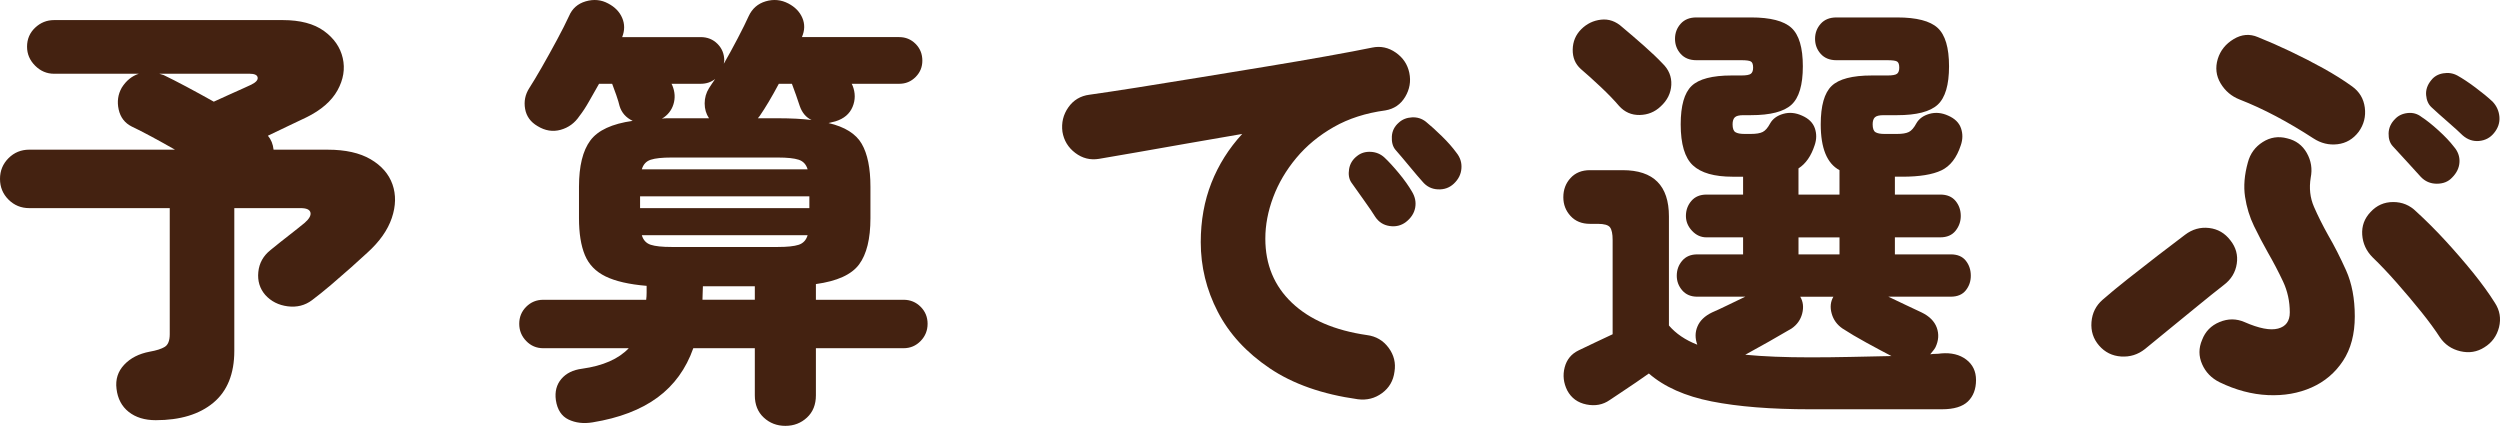
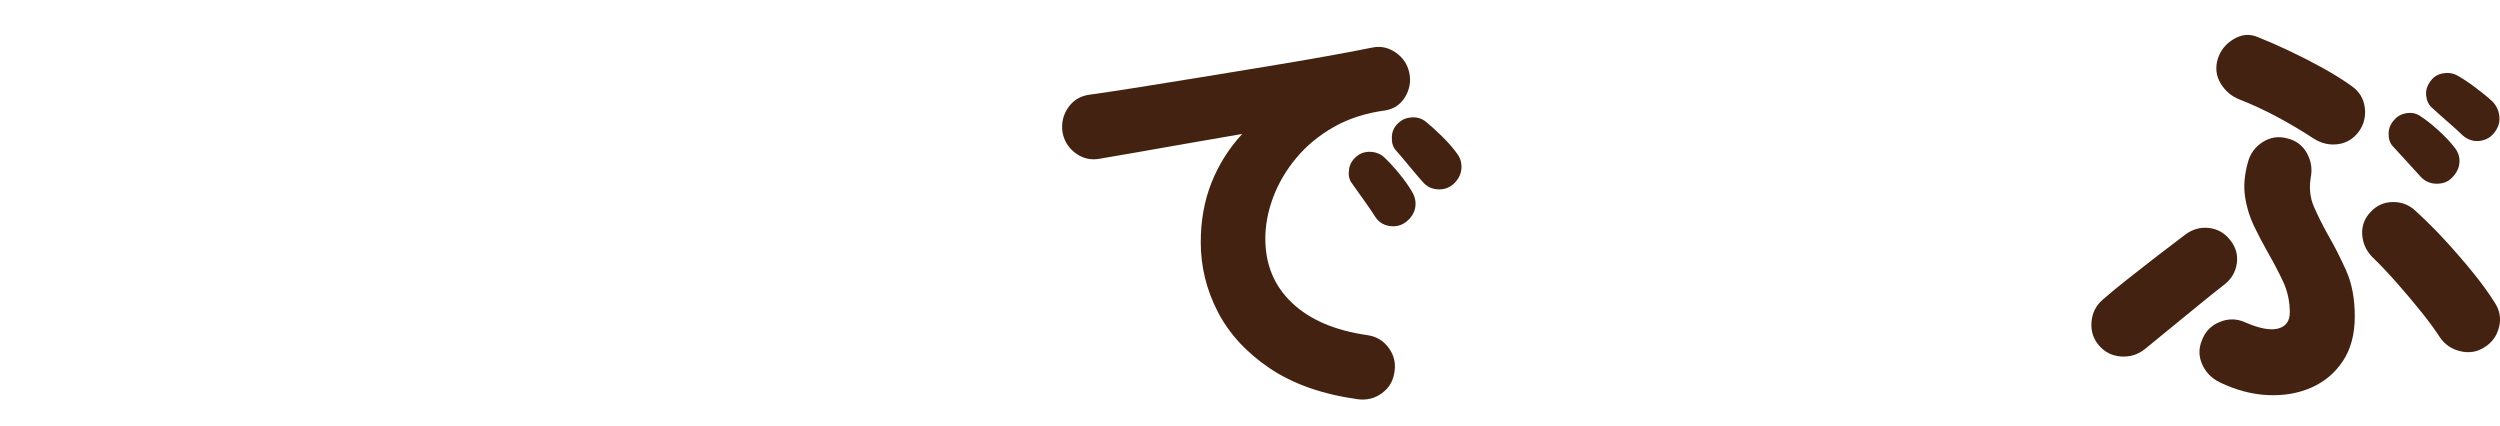
<svg xmlns="http://www.w3.org/2000/svg" version="1.1" id="txt" x="0px" y="0px" width="160.435px" height="27.329px" viewBox="0 0 160.435 27.329" style="enable-background:new 0 0 160.435 27.329;" xml:space="preserve">
  <style type="text/css">
	.st0{fill:#442211;}
</style>
  <g>
-     <path class="st0" d="M9.996,26.965c-0.71,0-1.288-0.178-1.736-0.532   C7.812,26.079,7.551,25.583,7.477,24.95c-0.075-0.598,0.088-1.11,0.489-1.54   s0.947-0.71,1.639-0.841c0.429-0.074,0.751-0.177,0.966-0.308   c0.214-0.13,0.322-0.401,0.322-0.812v-8.093H1.876   c-0.522,0-0.966-0.182-1.33-0.546S0,12.004,0,11.481   c0-0.522,0.182-0.966,0.546-1.33c0.364-0.363,0.808-0.546,1.33-0.546h9.353   c-0.523-0.298-1.027-0.578-1.513-0.84C9.23,8.504,8.811,8.289,8.456,8.121   C8.008,7.897,7.729,7.534,7.616,7.029C7.504,6.525,7.569,6.059,7.812,5.629   C8.092,5.181,8.456,4.883,8.904,4.733H3.472c-0.467,0-0.872-0.172-1.218-0.518   S1.736,3.464,1.736,2.997c0-0.485,0.172-0.892,0.518-1.219   c0.346-0.326,0.751-0.489,1.218-0.489h14.673c1.119,0,2.002,0.233,2.646,0.699   c0.645,0.468,1.045,1.046,1.204,1.736c0.158,0.691,0.046,1.382-0.336,2.072   C21.275,6.488,20.608,7.067,19.656,7.534c-0.317,0.149-0.7,0.331-1.148,0.546   c-0.447,0.215-0.887,0.425-1.315,0.63c0.205,0.242,0.326,0.541,0.363,0.896   h3.473c1.138,0,2.058,0.206,2.758,0.616c0.7,0.411,1.166,0.947,1.4,1.61   c0.232,0.662,0.219,1.381-0.042,2.155c-0.262,0.775-0.784,1.518-1.568,2.227   c-0.28,0.262-0.63,0.579-1.05,0.952s-0.85,0.746-1.288,1.12   c-0.439,0.373-0.845,0.699-1.218,0.979c-0.448,0.336-0.967,0.467-1.555,0.393   c-0.588-0.075-1.068-0.317-1.441-0.729c-0.355-0.41-0.504-0.9-0.448-1.47   s0.317-1.041,0.784-1.414c0.13-0.112,0.345-0.284,0.644-0.519   c0.299-0.232,0.603-0.471,0.91-0.714c0.308-0.242,0.518-0.41,0.63-0.504   c0.299-0.261,0.425-0.485,0.378-0.672s-0.257-0.28-0.63-0.28h-4.256v9.156   c0,1.475-0.448,2.585-1.344,3.332C12.796,26.591,11.564,26.965,9.996,26.965z    M13.72,6.525C14,6.395,14.317,6.25,14.672,6.091   c0.354-0.158,0.677-0.304,0.966-0.434c0.29-0.131,0.453-0.206,0.49-0.225   c0.299-0.149,0.435-0.303,0.406-0.462c-0.028-0.158-0.201-0.238-0.518-0.238   h-5.797C10.295,4.752,10.388,4.78,10.5,4.817c0.393,0.188,0.877,0.435,1.456,0.742   C12.534,5.868,13.122,6.189,13.72,6.525z" />
-     <path class="st0" d="M50.4,27.329c-0.542,0-1.004-0.178-1.386-0.532   c-0.383-0.354-0.574-0.831-0.574-1.428v-3.024h-3.948   c-0.467,1.325-1.232,2.38-2.296,3.164c-1.064,0.784-2.455,1.316-4.172,1.596   c-0.579,0.094-1.092,0.032-1.54-0.182c-0.448-0.215-0.719-0.63-0.812-1.246   c-0.074-0.542,0.042-0.994,0.351-1.358c0.308-0.363,0.751-0.583,1.33-0.657   c1.344-0.187,2.342-0.626,2.996-1.316h-5.488c-0.43,0-0.794-0.154-1.092-0.462   c-0.299-0.308-0.448-0.677-0.448-1.106c0-0.429,0.149-0.793,0.448-1.092   c0.298-0.298,0.662-0.448,1.092-0.448h6.607   c0.019-0.148,0.028-0.298,0.028-0.447s0-0.299,0-0.448   c-1.12-0.093-1.997-0.294-2.632-0.603c-0.635-0.308-1.078-0.765-1.33-1.371   S37.156,14.972,37.156,14.001v-2.017c0-1.325,0.242-2.314,0.728-2.968   s1.391-1.073,2.717-1.26c-0.43-0.205-0.71-0.522-0.841-0.952   c-0.037-0.168-0.107-0.401-0.21-0.7c-0.103-0.298-0.191-0.541-0.266-0.728   h-0.84c-0.224,0.392-0.438,0.77-0.645,1.134   c-0.205,0.364-0.41,0.677-0.615,0.938c-0.299,0.447-0.7,0.741-1.204,0.882   c-0.504,0.14-0.999,0.061-1.484-0.238c-0.448-0.261-0.714-0.63-0.798-1.106   c-0.084-0.476,0.004-0.919,0.266-1.329c0.205-0.317,0.472-0.761,0.799-1.33   c0.326-0.569,0.652-1.157,0.979-1.765c0.326-0.606,0.583-1.115,0.771-1.525   c0.205-0.485,0.563-0.803,1.077-0.952s0.994-0.103,1.442,0.14   c0.429,0.225,0.728,0.532,0.896,0.924c0.168,0.393,0.168,0.803,0,1.232h5.039   c0.43,0,0.789,0.145,1.078,0.434c0.289,0.29,0.435,0.649,0.435,1.078   c0,0.019-0.005,0.047-0.015,0.084c-0.009,0.038-0.014,0.075-0.014,0.112   c0.299-0.522,0.598-1.068,0.896-1.638c0.298-0.569,0.531-1.041,0.699-1.414   c0.225-0.485,0.588-0.803,1.093-0.952c0.504-0.149,0.989-0.103,1.456,0.14   c0.429,0.225,0.728,0.532,0.896,0.924c0.168,0.393,0.158,0.803-0.028,1.232   h6.244c0.41,0,0.761,0.145,1.05,0.434c0.29,0.29,0.435,0.649,0.435,1.078   c0,0.411-0.145,0.761-0.435,1.05C58.469,5.233,58.118,5.377,57.708,5.377H54.656   l0.056,0.111c0.187,0.468,0.187,0.925,0,1.372   c-0.187,0.448-0.551,0.757-1.092,0.925c-0.074,0.019-0.149,0.037-0.224,0.056   c-0.075,0.019-0.149,0.037-0.225,0.056c1.046,0.243,1.755,0.687,2.128,1.33   c0.374,0.645,0.561,1.563,0.561,2.758v2.017c0,1.325-0.243,2.314-0.729,2.968   s-1.409,1.073-2.771,1.26v1.008h5.628c0.429,0,0.793,0.15,1.092,0.448   c0.299,0.299,0.448,0.663,0.448,1.092c0,0.43-0.149,0.799-0.448,1.106   s-0.663,0.462-1.092,0.462h-5.628v3.024c0,0.597-0.191,1.073-0.574,1.428   S50.941,27.329,50.4,27.329z M41.076,13.357h10.864v-0.756H41.076V13.357z    M41.188,10.866H51.828c-0.094-0.317-0.285-0.522-0.574-0.616   s-0.732-0.141-1.33-0.141h-6.832c-0.598,0-1.04,0.047-1.329,0.141   C41.473,10.343,41.281,10.548,41.188,10.866z M43.092,15.849h6.832   c0.598,0,1.041-0.046,1.33-0.14s0.48-0.299,0.574-0.616H41.188   c0.093,0.317,0.284,0.522,0.574,0.616C42.052,15.803,42.494,15.849,43.092,15.849   z M42.477,7.618c0.093-0.019,0.195-0.028,0.308-0.028s0.215,0,0.308,0H45.5   c-0.187-0.28-0.279-0.598-0.279-0.952S45.313,5.956,45.5,5.658   c0.057-0.094,0.116-0.187,0.183-0.28c0.064-0.094,0.135-0.196,0.21-0.309   C45.631,5.275,45.322,5.377,44.968,5.377h-1.876l0.057,0.111   c0.168,0.411,0.191,0.812,0.069,1.204C43.097,7.085,42.85,7.393,42.477,7.618z    M45.08,19.237h3.36v-0.867h-3.332c0,0.149-0.005,0.294-0.015,0.434   C45.085,18.943,45.08,19.088,45.08,19.237z M52.08,7.702   c-0.354-0.168-0.606-0.467-0.756-0.896c-0.056-0.168-0.136-0.401-0.238-0.7   c-0.103-0.298-0.191-0.541-0.266-0.728h-0.84   c-0.448,0.84-0.859,1.53-1.232,2.072c-0.019,0.019-0.037,0.042-0.056,0.069   c-0.019,0.028-0.038,0.052-0.057,0.07h1.288c0.411,0,0.799,0.01,1.162,0.028   C51.45,7.636,51.781,7.664,52.08,7.702z" />
    <path class="st0" d="M87.137,25.621c-2.278-0.318-4.163-0.98-5.656-1.988   c-1.494-1.008-2.604-2.217-3.332-3.626c-0.729-1.409-1.092-2.898-1.092-4.466   c0-1.382,0.229-2.65,0.686-3.809c0.457-1.157,1.115-2.202,1.975-3.136   c-1.214,0.206-2.399,0.411-3.557,0.616S73.938,9.605,72.969,9.773   c-0.972,0.168-1.783,0.309-2.437,0.42c-0.56,0.094-1.068-0.032-1.526-0.378   c-0.457-0.345-0.732-0.798-0.825-1.357c-0.075-0.579,0.051-1.102,0.378-1.568   c0.326-0.466,0.779-0.737,1.357-0.812c0.803-0.112,1.824-0.267,3.066-0.462   c1.241-0.196,2.576-0.411,4.004-0.645s2.852-0.467,4.27-0.7   c1.419-0.233,2.726-0.457,3.921-0.672c1.194-0.214,2.155-0.396,2.884-0.546   c0.541-0.112,1.045-0.004,1.512,0.322s0.756,0.761,0.868,1.302   c0.112,0.542,0.023,1.055-0.266,1.54c-0.29,0.485-0.715,0.774-1.274,0.868   c-1.251,0.168-2.353,0.522-3.304,1.063c-0.952,0.542-1.755,1.204-2.408,1.988   s-1.148,1.624-1.484,2.521c-0.336,0.896-0.504,1.782-0.504,2.659   c0,1.662,0.569,3.034,1.708,4.116c1.139,1.083,2.744,1.773,4.816,2.072   c0.578,0.074,1.04,0.346,1.386,0.812c0.345,0.467,0.471,0.98,0.378,1.54   c-0.075,0.579-0.341,1.036-0.798,1.372C88.232,25.565,87.715,25.696,87.137,25.621   z M90.217,14.253c-0.299,0.224-0.645,0.308-1.036,0.252   c-0.393-0.056-0.7-0.252-0.925-0.588c-0.149-0.242-0.387-0.593-0.714-1.05   c-0.326-0.458-0.602-0.845-0.825-1.162c-0.15-0.225-0.196-0.509-0.141-0.854   c0.056-0.345,0.233-0.63,0.532-0.854c0.242-0.187,0.532-0.271,0.868-0.252   s0.625,0.14,0.868,0.363c0.279,0.262,0.592,0.603,0.938,1.022   s0.62,0.808,0.826,1.162c0.205,0.336,0.275,0.682,0.21,1.036   S90.553,13.992,90.217,14.253z M93.296,11.789   c-0.279,0.262-0.621,0.383-1.021,0.363c-0.402-0.018-0.732-0.186-0.994-0.504   c-0.186-0.205-0.457-0.522-0.812-0.952c-0.355-0.429-0.663-0.793-0.925-1.092   c-0.168-0.205-0.242-0.485-0.224-0.84s0.168-0.653,0.448-0.896   c0.224-0.205,0.504-0.317,0.84-0.336s0.635,0.074,0.896,0.279   c0.299,0.243,0.639,0.551,1.021,0.924c0.383,0.374,0.695,0.729,0.938,1.064   c0.242,0.299,0.352,0.635,0.322,1.008C93.759,11.183,93.595,11.509,93.296,11.789z   " />
-     <path class="st0" d="M116.173,26.265c-2.521,0-4.63-0.168-6.328-0.504   c-1.699-0.336-3.043-0.934-4.032-1.792c-0.205,0.149-0.48,0.341-0.826,0.574   s-0.672,0.452-0.979,0.658c-0.309,0.205-0.546,0.363-0.714,0.476   c-0.43,0.299-0.924,0.392-1.484,0.28c-0.56-0.112-0.971-0.411-1.231-0.896   c-0.243-0.485-0.299-0.979-0.169-1.483c0.131-0.504,0.43-0.868,0.896-1.093   c0.261-0.13,0.602-0.294,1.022-0.489c0.42-0.196,0.807-0.378,1.161-0.546   v-6.049c0-0.392-0.056-0.662-0.168-0.812c-0.111-0.149-0.373-0.224-0.783-0.224   h-0.505c-0.522,0-0.938-0.169-1.245-0.505c-0.309-0.336-0.463-0.736-0.463-1.203   c0-0.485,0.154-0.896,0.463-1.232c0.308-0.336,0.723-0.504,1.245-0.504h2.101   c1.979,0,2.968,0.989,2.968,2.968v7c0.448,0.522,1.055,0.934,1.82,1.232   c-0.149-0.411-0.146-0.803,0.014-1.177c0.158-0.373,0.472-0.672,0.938-0.896   c0.261-0.112,0.583-0.262,0.966-0.448c0.382-0.187,0.77-0.373,1.162-0.56   h-3.08c-0.411,0-0.733-0.136-0.966-0.406c-0.234-0.271-0.351-0.583-0.351-0.938   c0-0.373,0.116-0.694,0.351-0.966c0.232-0.271,0.555-0.405,0.966-0.405h2.939   v-1.093h-2.352c-0.354,0-0.663-0.14-0.924-0.42   c-0.262-0.279-0.393-0.597-0.393-0.952c0-0.373,0.116-0.694,0.351-0.966   c0.232-0.271,0.555-0.406,0.966-0.406h2.352v-1.147h-0.672   c-1.176,0-2.025-0.242-2.548-0.729c-0.522-0.484-0.784-1.362-0.784-2.632   c0-1.194,0.233-2.016,0.7-2.464s1.325-0.672,2.576-0.672h0.616   c0.316,0,0.522-0.037,0.615-0.112c0.094-0.074,0.141-0.205,0.141-0.392   c0-0.205-0.047-0.336-0.141-0.392c-0.093-0.057-0.299-0.084-0.615-0.084h-2.885   c-0.43,0-0.766-0.136-1.008-0.406s-0.364-0.593-0.364-0.966   c0-0.374,0.122-0.695,0.364-0.967c0.242-0.27,0.578-0.405,1.008-0.405h3.5   c1.251,0,2.119,0.224,2.604,0.672s0.728,1.27,0.728,2.464   s-0.242,2.016-0.728,2.464s-1.354,0.672-2.604,0.672h-0.476   c-0.28,0-0.467,0.047-0.56,0.141c-0.094,0.093-0.141,0.242-0.141,0.447   c0,0.262,0.061,0.43,0.183,0.504c0.121,0.075,0.312,0.112,0.573,0.112h0.42   c0.336,0,0.589-0.042,0.757-0.126s0.326-0.266,0.476-0.546   c0.168-0.299,0.448-0.504,0.84-0.616c0.393-0.112,0.793-0.074,1.204,0.112   c0.43,0.187,0.704,0.457,0.826,0.812c0.121,0.355,0.116,0.719-0.014,1.093   c-0.225,0.69-0.57,1.186-1.036,1.483v1.68h2.632v-1.567   c-0.803-0.43-1.204-1.409-1.204-2.94c0-1.194,0.233-2.016,0.7-2.464   c0.466-0.448,1.325-0.672,2.576-0.672h1.008c0.317,0,0.522-0.037,0.616-0.112   c0.093-0.074,0.14-0.205,0.14-0.392c0-0.205-0.047-0.336-0.14-0.392   c-0.094-0.057-0.299-0.084-0.616-0.084h-3.276c-0.43,0-0.766-0.136-1.008-0.406   c-0.243-0.271-0.364-0.593-0.364-0.966c0-0.374,0.121-0.695,0.364-0.967   c0.242-0.27,0.578-0.405,1.008-0.405h3.893c1.25,0,2.118,0.224,2.604,0.672   s0.729,1.27,0.729,2.464s-0.243,2.016-0.729,2.464s-1.354,0.672-2.604,0.672   h-0.868c-0.28,0-0.467,0.047-0.561,0.141c-0.094,0.093-0.14,0.242-0.14,0.447   c0,0.262,0.061,0.43,0.182,0.504c0.121,0.075,0.312,0.112,0.574,0.112h0.812   c0.336,0,0.588-0.042,0.756-0.126s0.326-0.266,0.476-0.546   c0.168-0.299,0.448-0.504,0.84-0.616c0.393-0.112,0.793-0.074,1.204,0.112   c0.43,0.187,0.704,0.457,0.826,0.812c0.121,0.355,0.116,0.719-0.014,1.093   c-0.262,0.803-0.677,1.339-1.246,1.609c-0.57,0.271-1.405,0.406-2.506,0.406   h-0.477v1.147h2.912c0.43,0,0.756,0.136,0.98,0.406   c0.224,0.271,0.336,0.593,0.336,0.966c0,0.355-0.112,0.673-0.336,0.952   c-0.225,0.28-0.551,0.42-0.98,0.42h-2.912v1.093h3.584   c0.43,0,0.751,0.135,0.966,0.405c0.215,0.271,0.322,0.593,0.322,0.966   c0,0.355-0.107,0.668-0.322,0.938s-0.536,0.406-0.966,0.406h-4.004   c0.393,0.187,0.784,0.373,1.176,0.56c0.393,0.187,0.71,0.336,0.952,0.448   c0.504,0.243,0.83,0.569,0.98,0.979c0.148,0.411,0.121,0.831-0.084,1.261   c-0.038,0.074-0.089,0.149-0.154,0.224c-0.065,0.075-0.126,0.149-0.182,0.224   c0.13-0.018,0.252-0.027,0.363-0.027c0.112,0,0.225-0.01,0.336-0.028   c0.653-0.056,1.19,0.075,1.61,0.393s0.63,0.756,0.63,1.315   c0,0.578-0.173,1.036-0.518,1.372c-0.346,0.336-0.901,0.504-1.666,0.504H116.173z    M106.568,6.833c-0.373,0.354-0.821,0.536-1.344,0.546s-0.962-0.183-1.316-0.574   c-0.317-0.373-0.714-0.784-1.189-1.231c-0.477-0.448-0.901-0.831-1.274-1.148   c-0.354-0.317-0.527-0.732-0.518-1.246c0.009-0.513,0.191-0.947,0.546-1.302   s0.779-0.561,1.274-0.616c0.494-0.056,0.947,0.103,1.357,0.476   c0.448,0.374,0.914,0.775,1.4,1.204c0.485,0.43,0.877,0.803,1.176,1.12   c0.41,0.393,0.602,0.854,0.574,1.386C107.227,5.979,106.998,6.441,106.568,6.833   z M116.173,22.933c0.821,0,1.685-0.009,2.59-0.028   c0.905-0.018,1.778-0.037,2.618-0.056c-0.467-0.242-0.999-0.527-1.597-0.854   c-0.597-0.327-1.11-0.63-1.539-0.91c-0.355-0.242-0.589-0.564-0.7-0.966   c-0.112-0.401-0.075-0.761,0.111-1.078h-2.128   c0.187,0.317,0.229,0.677,0.126,1.078s-0.331,0.724-0.686,0.966   c-0.411,0.242-0.896,0.522-1.456,0.84s-1.064,0.598-1.512,0.84   C113.158,22.877,114.549,22.933,116.173,22.933z M115.417,16.326h2.632v-1.093h-2.632   V16.326z" />
    <path class="st0" d="M137.648,22.401c-0.448,0.355-0.957,0.514-1.526,0.477   s-1.041-0.271-1.414-0.7c-0.373-0.429-0.536-0.934-0.489-1.512   c0.046-0.579,0.284-1.055,0.714-1.429c0.447-0.392,0.984-0.835,1.609-1.329   c0.625-0.495,1.265-0.994,1.918-1.498c0.653-0.505,1.241-0.952,1.765-1.345   c0.466-0.354,0.979-0.499,1.54-0.434c0.56,0.065,1.017,0.331,1.372,0.798   c0.354,0.448,0.489,0.947,0.405,1.498s-0.359,1.004-0.826,1.358   c-0.504,0.392-1.068,0.845-1.693,1.357c-0.626,0.514-1.237,1.013-1.834,1.498   C138.591,21.626,138.077,22.047,137.648,22.401z M142.437,24.529   c-0.523-0.261-0.896-0.647-1.12-1.161c-0.225-0.514-0.225-1.031,0-1.555   c0.205-0.541,0.578-0.924,1.12-1.147c0.541-0.225,1.073-0.225,1.596,0   c0.934,0.41,1.652,0.551,2.156,0.42s0.756-0.477,0.756-1.036   c0-0.709-0.145-1.372-0.434-1.988c-0.29-0.616-0.612-1.231-0.967-1.848   c-0.317-0.561-0.615-1.129-0.896-1.708c-0.28-0.578-0.472-1.204-0.574-1.876   s-0.042-1.409,0.182-2.212c0.149-0.561,0.467-0.994,0.952-1.302   c0.485-0.309,1.008-0.388,1.568-0.238c0.56,0.131,0.979,0.443,1.26,0.938   c0.28,0.495,0.364,1.022,0.252,1.582c-0.111,0.672-0.042,1.298,0.21,1.876   c0.252,0.579,0.556,1.186,0.91,1.82c0.392,0.672,0.774,1.424,1.148,2.254   c0.373,0.831,0.56,1.815,0.56,2.954s-0.252,2.091-0.756,2.856   s-1.176,1.334-2.016,1.708c-0.841,0.373-1.774,0.536-2.801,0.489   S143.481,25.034,142.437,24.529z M148.456,8.877   c-0.803-0.522-1.601-0.994-2.394-1.414c-0.794-0.42-1.573-0.779-2.338-1.078   c-0.523-0.205-0.929-0.551-1.219-1.036c-0.289-0.485-0.35-1.008-0.182-1.567   c0.168-0.542,0.509-0.967,1.022-1.274c0.513-0.308,1.031-0.35,1.554-0.126   c0.653,0.262,1.344,0.564,2.072,0.91c0.728,0.346,1.437,0.709,2.128,1.092   c0.69,0.383,1.306,0.77,1.848,1.162c0.467,0.336,0.737,0.789,0.812,1.357   c0.074,0.57-0.057,1.088-0.393,1.555c-0.354,0.467-0.808,0.732-1.357,0.798   C149.459,9.321,148.941,9.195,148.456,8.877z M159.433,22.289   c-0.467,0.299-0.98,0.383-1.54,0.252c-0.561-0.131-0.999-0.43-1.316-0.896   c-0.299-0.466-0.695-1.008-1.189-1.624c-0.495-0.616-1.019-1.236-1.568-1.861   c-0.551-0.626-1.069-1.172-1.554-1.639c-0.411-0.41-0.635-0.896-0.673-1.456   c-0.037-0.56,0.141-1.045,0.532-1.456c0.393-0.429,0.877-0.644,1.456-0.644   c0.578,0,1.073,0.205,1.484,0.616c0.634,0.578,1.265,1.209,1.89,1.89   c0.625,0.682,1.213,1.363,1.765,2.044c0.55,0.682,1.012,1.321,1.386,1.918   c0.317,0.485,0.406,1.008,0.266,1.568C160.23,21.561,159.917,21.991,159.433,22.289   z M157.36,11.397c-0.243,0.262-0.569,0.393-0.98,0.393   c-0.41,0-0.756-0.149-1.035-0.448c-0.188-0.205-0.467-0.514-0.841-0.924   c-0.373-0.41-0.69-0.756-0.951-1.036c-0.188-0.205-0.276-0.48-0.267-0.826   c0.01-0.345,0.145-0.648,0.406-0.91c0.205-0.224,0.476-0.354,0.812-0.392   s0.635,0.047,0.896,0.252c0.317,0.205,0.681,0.495,1.092,0.868   c0.41,0.373,0.737,0.719,0.98,1.036c0.261,0.299,0.382,0.63,0.363,0.993   C157.817,10.767,157.658,11.099,157.36,11.397z M158.032,8.681   c-0.187-0.187-0.495-0.466-0.924-0.84c-0.43-0.373-0.784-0.69-1.064-0.952   c-0.205-0.187-0.321-0.448-0.35-0.784s0.079-0.653,0.322-0.952   c0.187-0.242,0.442-0.392,0.77-0.447c0.326-0.057,0.63-0.01,0.91,0.14   c0.336,0.187,0.724,0.443,1.162,0.771c0.438,0.326,0.807,0.63,1.105,0.909   c0.262,0.28,0.406,0.607,0.435,0.98s-0.089,0.719-0.351,1.036   c-0.242,0.299-0.56,0.467-0.951,0.504C158.704,9.082,158.35,8.961,158.032,8.681   z" />
  </g>
</svg>